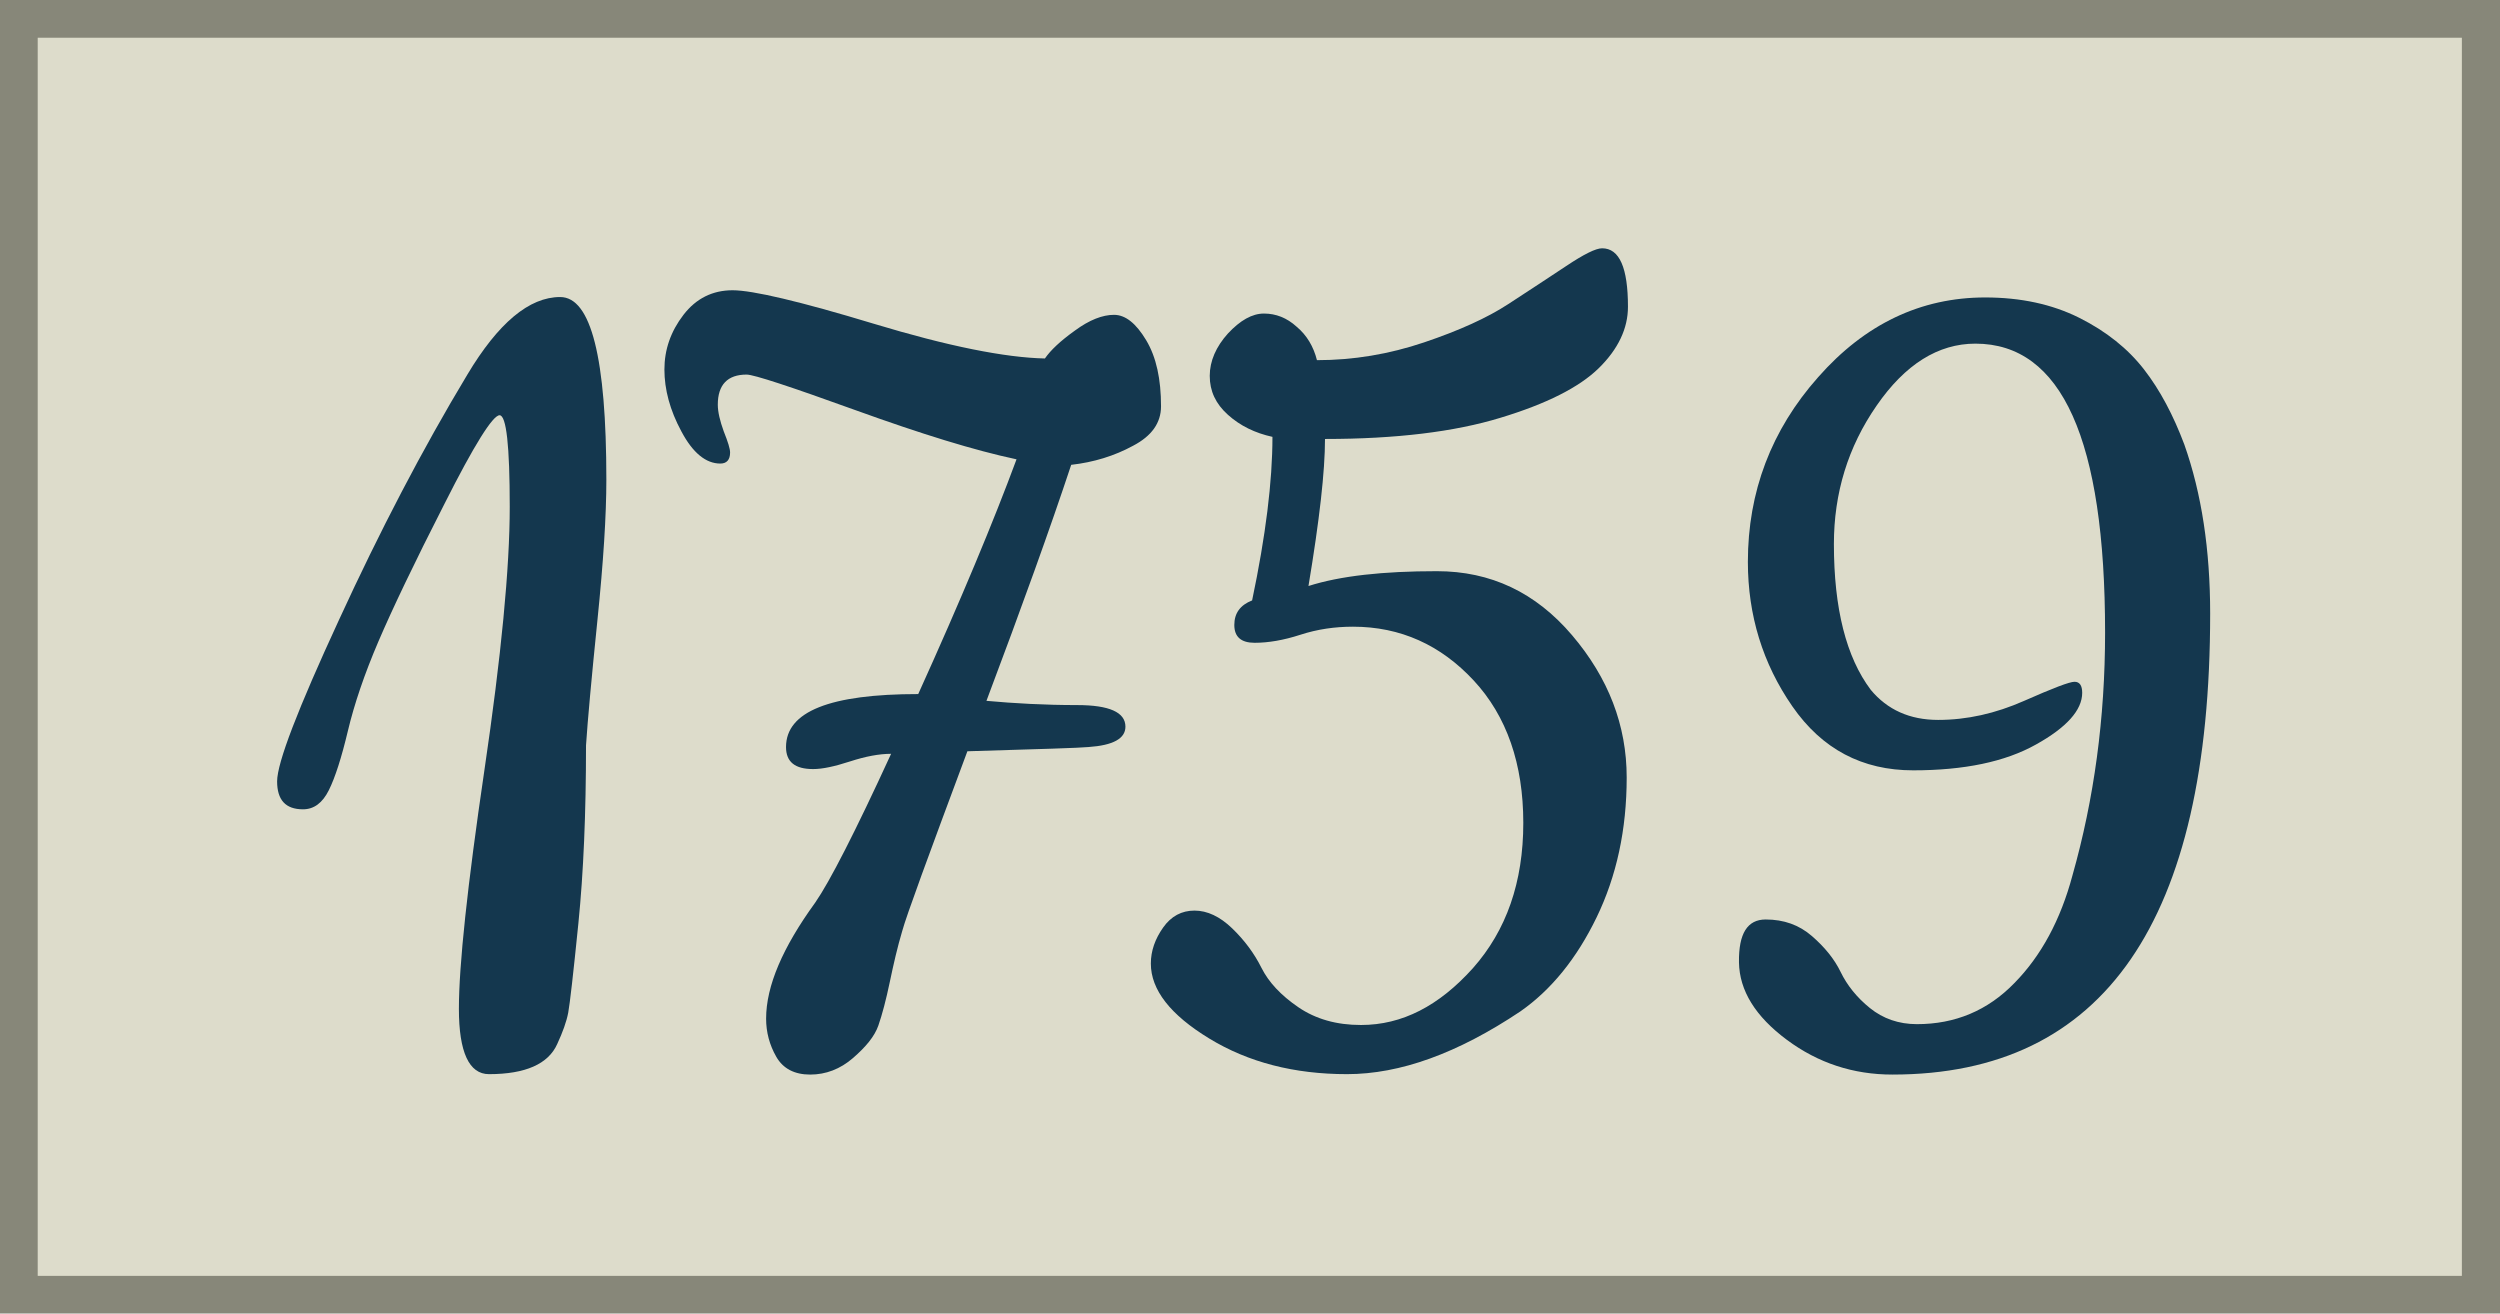
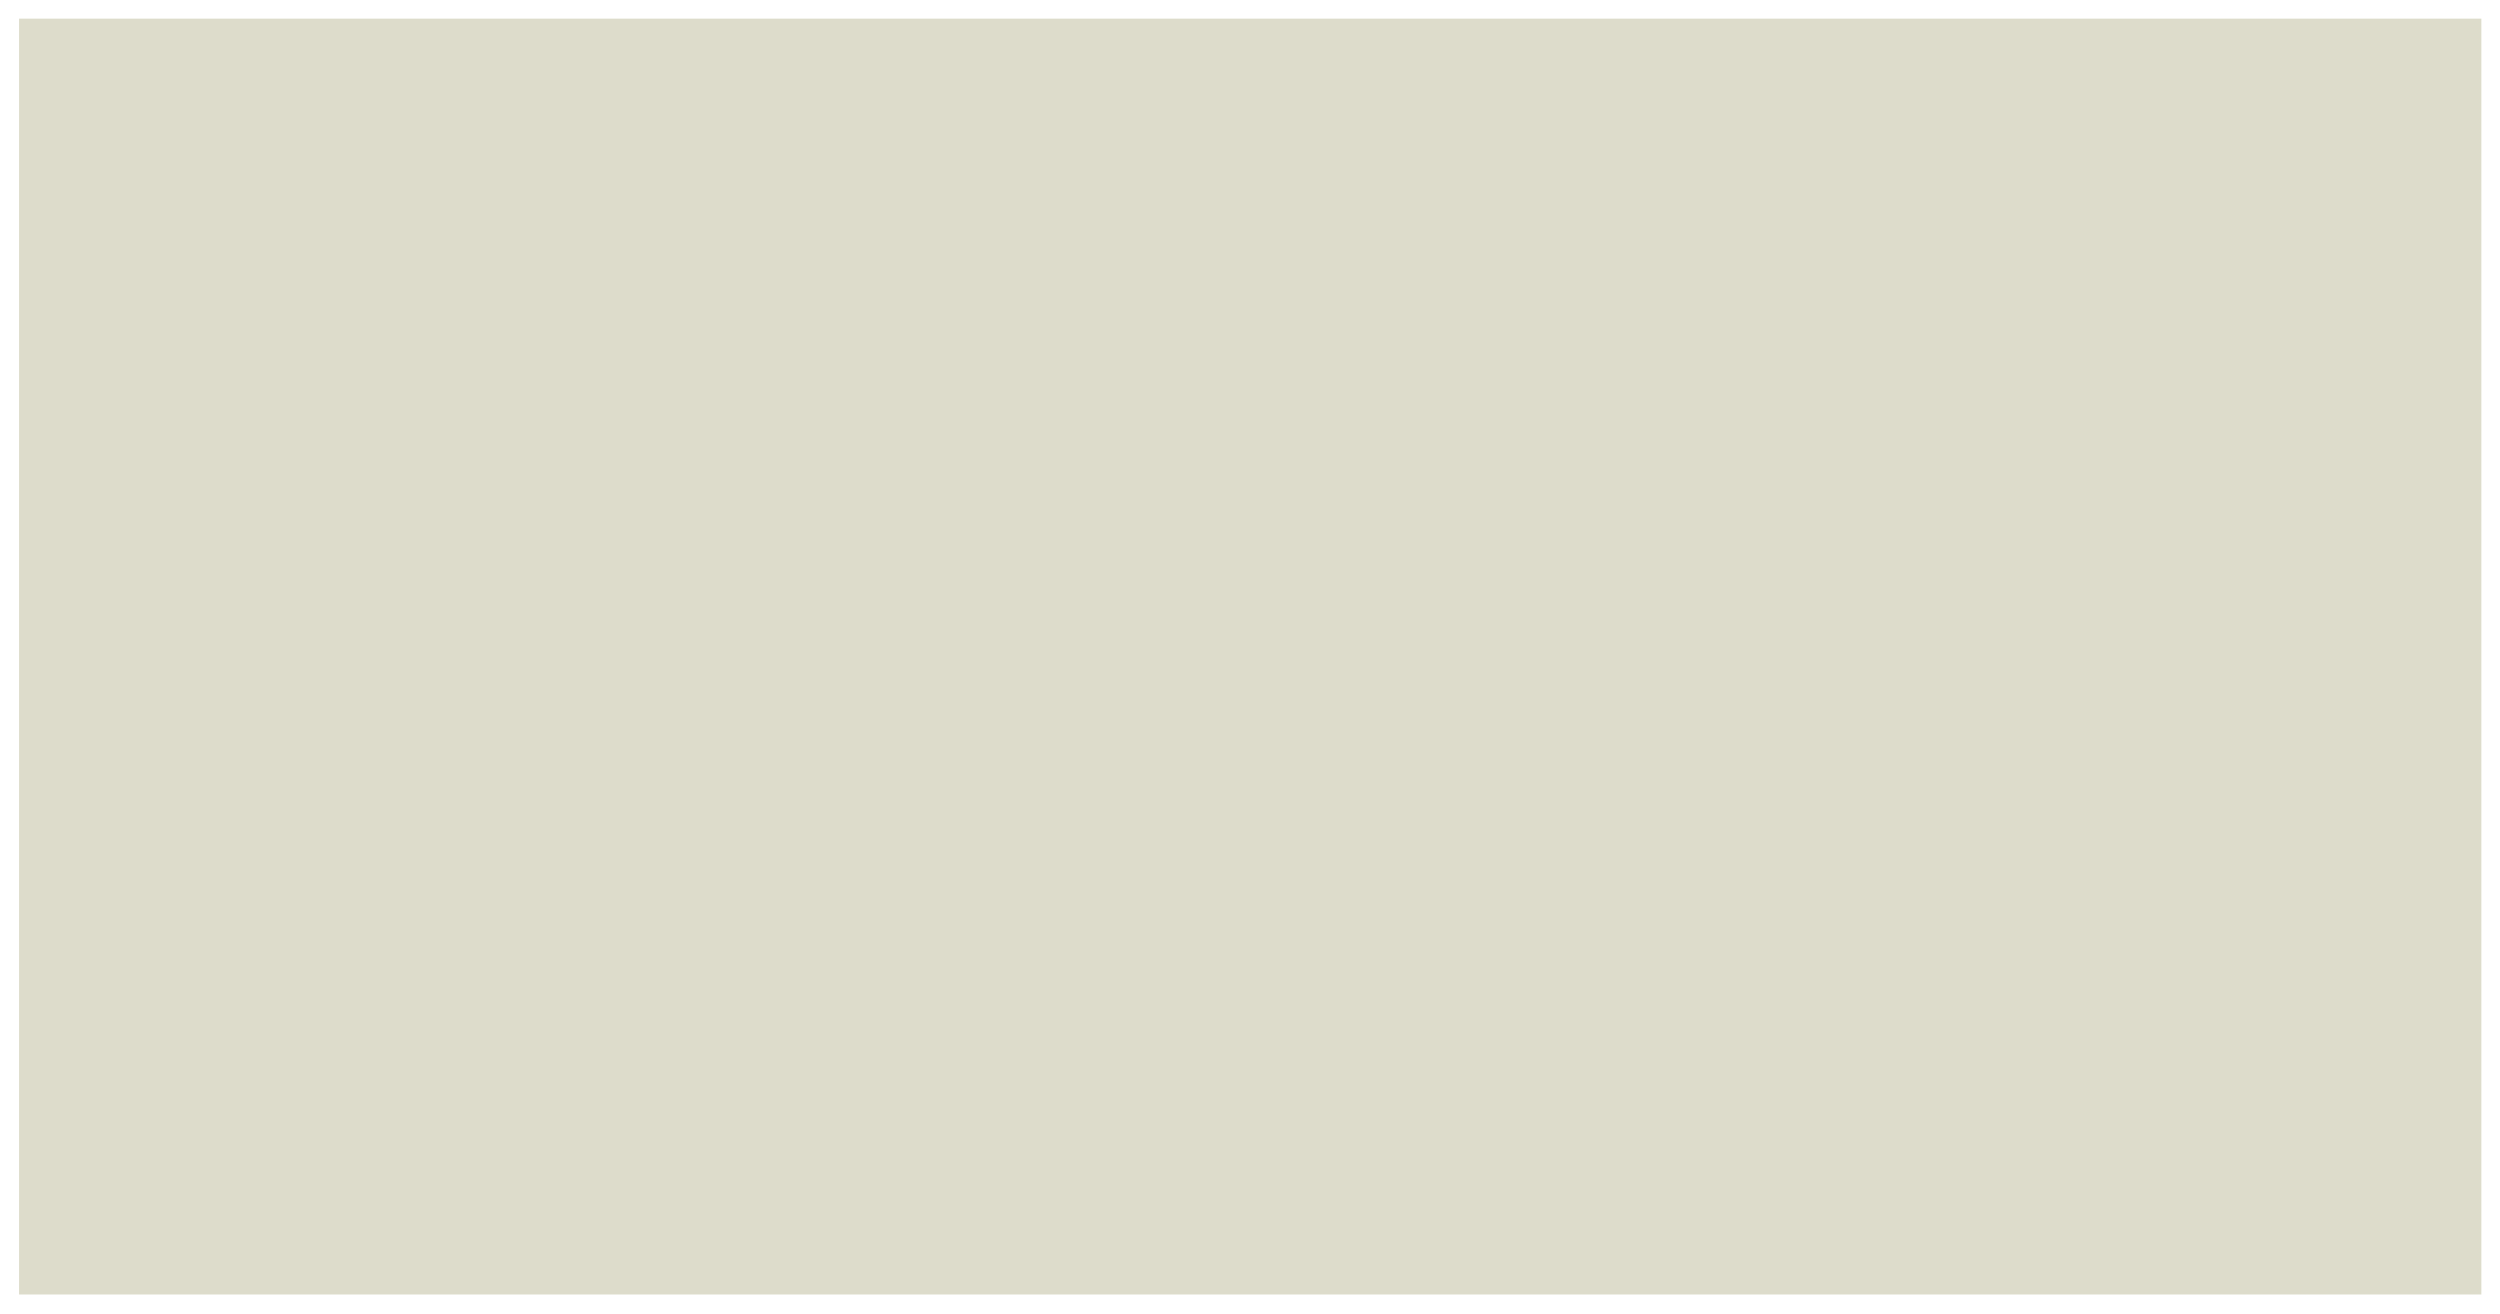
<svg xmlns="http://www.w3.org/2000/svg" version="1.1" id="Calque_1" x="0px" y="0px" viewBox="0 0 59 31" style="enable-background:new 0 0 59 31;" xml:space="preserve">
  <style type="text/css">
	.st0{fill:#DDDCCB;}
	.st1{fill:#878779;}
	.st2{enable-background:new    ;}
	.st3{fill:#14374E;}
</style>
  <g>
    <g>
      <g>
        <rect x="0.45" y="0.44" class="st0" width="58.11" height="30.11" />
      </g>
      <g>
-         <path class="st1" d="M59,31H0V0h59V31z M0.89,30.11H58.1V0.89H0.89V30.11z" />
-       </g>
+         </g>
    </g>
    <g class="st2">
-       <path class="st3" d="M11.03,8.84c0.73-1.22,1.46-1.83,2.19-1.83c0.73,0,1.09,1.44,1.09,4.31c0,0.84-0.07,1.94-0.21,3.31    c-0.14,1.37-0.23,2.36-0.27,2.96c0,1.61-0.06,3.01-0.18,4.2c-0.12,1.19-0.2,1.89-0.24,2.11c-0.04,0.21-0.13,0.46-0.26,0.74    c-0.21,0.47-0.75,0.71-1.61,0.71c-0.47,0-0.71-0.52-0.71-1.54c0-1.03,0.2-2.9,0.6-5.62c0.4-2.71,0.6-4.79,0.6-6.23    s-0.08-2.16-0.24-2.16c-0.16,0-0.6,0.7-1.3,2.09c-0.71,1.39-1.23,2.48-1.56,3.25s-0.57,1.48-0.72,2.11    c-0.15,0.63-0.3,1.1-0.45,1.4c-0.15,0.3-0.35,0.45-0.61,0.45c-0.41,0-0.61-0.22-0.61-0.66c0-0.44,0.49-1.71,1.46-3.81    C8.96,12.54,9.97,10.6,11.03,8.84z" />
-       <path class="st3" d="M21.03,17.79c-0.28,0-0.6,0.06-0.97,0.18c-0.37,0.12-0.65,0.18-0.87,0.18c-0.43,0-0.64-0.17-0.64-0.52    c0-0.84,1.04-1.25,3.12-1.25c1.01-2.23,1.78-4.08,2.32-5.54c-0.99-0.21-2.25-0.6-3.8-1.16s-2.4-0.84-2.57-0.84    c-0.45,0-0.68,0.24-0.68,0.71c0,0.17,0.05,0.38,0.14,0.63c0.1,0.25,0.15,0.41,0.15,0.5c0,0.17-0.08,0.26-0.23,0.26    c-0.34,0-0.65-0.25-0.92-0.76c-0.27-0.5-0.4-0.99-0.4-1.46s0.15-0.9,0.45-1.29c0.3-0.39,0.69-0.58,1.16-0.58    c0.47,0,1.58,0.26,3.33,0.79c1.75,0.53,3.1,0.8,4.04,0.82c0.13-0.19,0.36-0.41,0.71-0.66c0.34-0.25,0.65-0.37,0.92-0.37    c0.27,0,0.52,0.2,0.76,0.6c0.24,0.4,0.35,0.92,0.35,1.56c0,0.39-0.22,0.7-0.66,0.93c-0.44,0.24-0.93,0.39-1.46,0.45    c-0.49,1.48-1.16,3.34-2,5.57c0.66,0.06,1.38,0.1,2.14,0.1c0.76,0,1.14,0.17,1.14,0.51c0,0.28-0.29,0.44-0.87,0.48    c-0.19,0.02-1.15,0.05-2.86,0.1c-0.92,2.47-1.44,3.88-1.54,4.25c-0.11,0.37-0.2,0.76-0.29,1.19c-0.09,0.43-0.18,0.77-0.27,1.03    s-0.3,0.51-0.6,0.77c-0.3,0.26-0.64,0.39-1.01,0.39s-0.64-0.14-0.8-0.42c-0.16-0.28-0.24-0.58-0.24-0.9    c0-0.77,0.39-1.68,1.16-2.74C19.58,20.81,20.18,19.64,21.03,17.79z" />
-       <path class="st3" d="M30.88,13.83c0.75-0.24,1.76-0.35,3.03-0.35c1.27,0,2.33,0.5,3.19,1.51s1.29,2.13,1.29,3.36    c0,1.23-0.24,2.33-0.71,3.3c-0.47,0.97-1.07,1.71-1.8,2.22c-1.48,0.99-2.84,1.48-4.09,1.48s-2.33-0.28-3.25-0.84    c-0.92-0.56-1.38-1.15-1.38-1.77c0-0.3,0.1-0.58,0.29-0.85c0.19-0.27,0.44-0.4,0.74-0.4c0.3,0,0.6,0.14,0.89,0.42    c0.29,0.28,0.52,0.59,0.69,0.93c0.17,0.34,0.46,0.65,0.87,0.93c0.41,0.28,0.9,0.42,1.48,0.42c0.97,0,1.84-0.45,2.64-1.34    c0.79-0.89,1.19-2.03,1.19-3.43c0-1.39-0.39-2.52-1.17-3.36s-1.73-1.27-2.85-1.27c-0.43,0-0.84,0.06-1.24,0.19    c-0.4,0.13-0.76,0.19-1.08,0.19c-0.32,0-0.48-0.14-0.48-0.42c0-0.28,0.14-0.47,0.42-0.58c0.32-1.52,0.48-2.81,0.48-3.86    c-0.41-0.09-0.76-0.26-1.05-0.52c-0.29-0.26-0.43-0.56-0.43-0.92c0-0.35,0.15-0.69,0.43-1c0.29-0.31,0.57-0.47,0.85-0.47    c0.28,0,0.54,0.1,0.77,0.31c0.24,0.2,0.4,0.47,0.48,0.79c0.86,0,1.7-0.14,2.53-0.42c0.83-0.28,1.49-0.58,1.98-0.9    c0.49-0.32,0.95-0.62,1.37-0.9c0.42-0.28,0.7-0.42,0.85-0.42c0.41,0,0.61,0.46,0.61,1.38c0,0.51-0.23,1-0.69,1.45    c-0.46,0.45-1.23,0.84-2.32,1.17c-1.08,0.33-2.46,0.5-4.14,0.5C31.27,11.12,31.14,12.27,30.88,13.83z" />
-       <path class="st3" d="M45.24,24.17c0.9,0,1.67-0.32,2.3-0.97c0.63-0.64,1.09-1.49,1.37-2.54c0.51-1.8,0.77-3.71,0.77-5.73    c0-4.55-1.02-6.82-3.06-6.82c-0.88,0-1.66,0.49-2.33,1.46c-0.68,0.98-1.01,2.07-1.01,3.27c0,1.52,0.29,2.67,0.87,3.44    c0.39,0.47,0.92,0.71,1.59,0.71c0.68,0,1.35-0.15,2.03-0.45s1.07-0.45,1.19-0.45s0.18,0.09,0.18,0.26c0,0.41-0.37,0.82-1.09,1.22    c-0.73,0.41-1.7,0.61-2.9,0.61c-1.2,0-2.15-0.5-2.85-1.51s-1.05-2.15-1.05-3.41c0-1.65,0.55-3.11,1.66-4.36    c1.1-1.25,2.42-1.88,3.94-1.88c0.84,0,1.58,0.16,2.22,0.48c0.64,0.32,1.15,0.73,1.53,1.22c0.38,0.49,0.69,1.08,0.95,1.77    c0.41,1.16,0.61,2.49,0.61,3.99c0,7.25-2.5,10.88-7.5,10.88c-0.92,0-1.75-0.27-2.49-0.82s-1.12-1.16-1.13-1.83    c-0.01-0.68,0.2-1.01,0.63-1.01c0.43,0,0.79,0.13,1.09,0.39c0.3,0.26,0.53,0.54,0.68,0.85c0.15,0.31,0.38,0.6,0.69,0.85    C44.44,24.04,44.81,24.17,45.24,24.17z" />
-     </g>
+       </g>
  </g>
</svg>